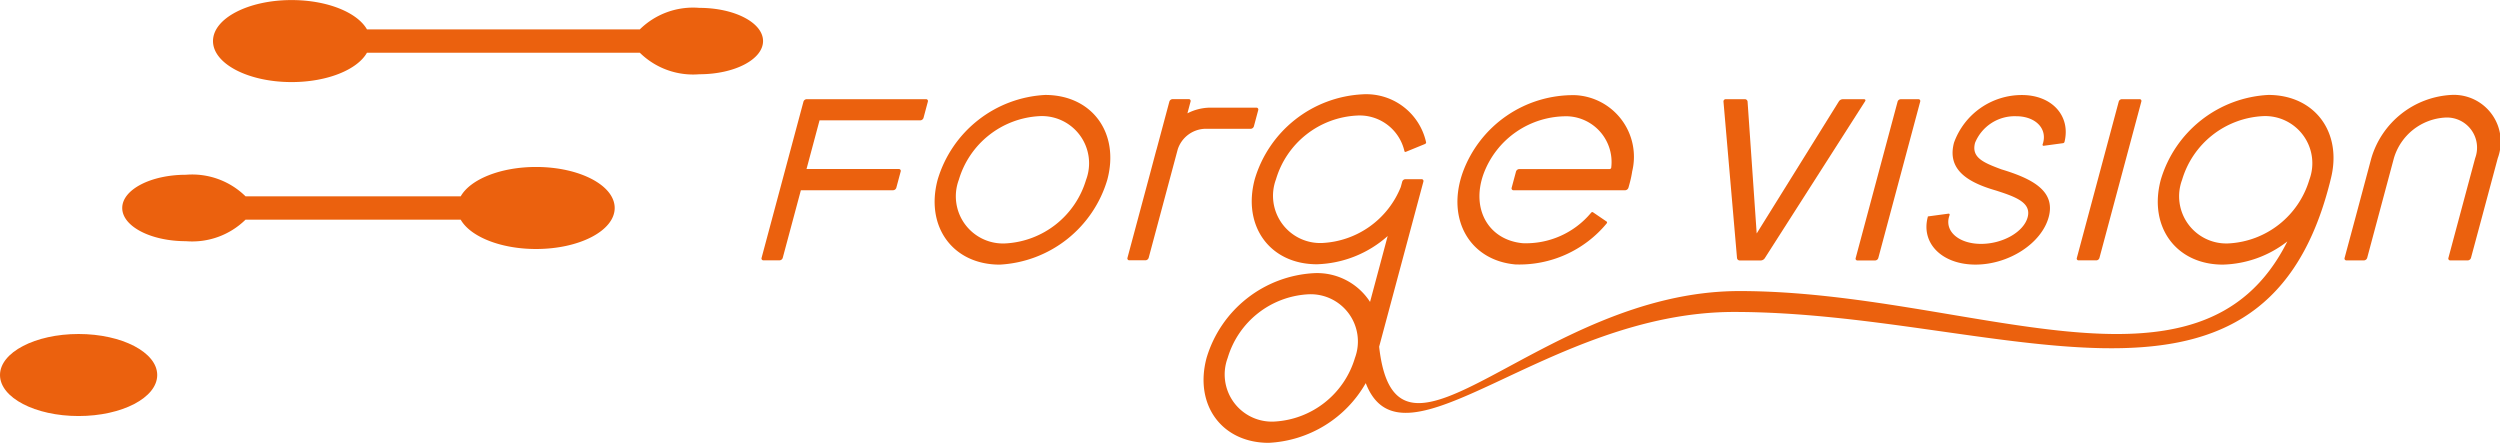
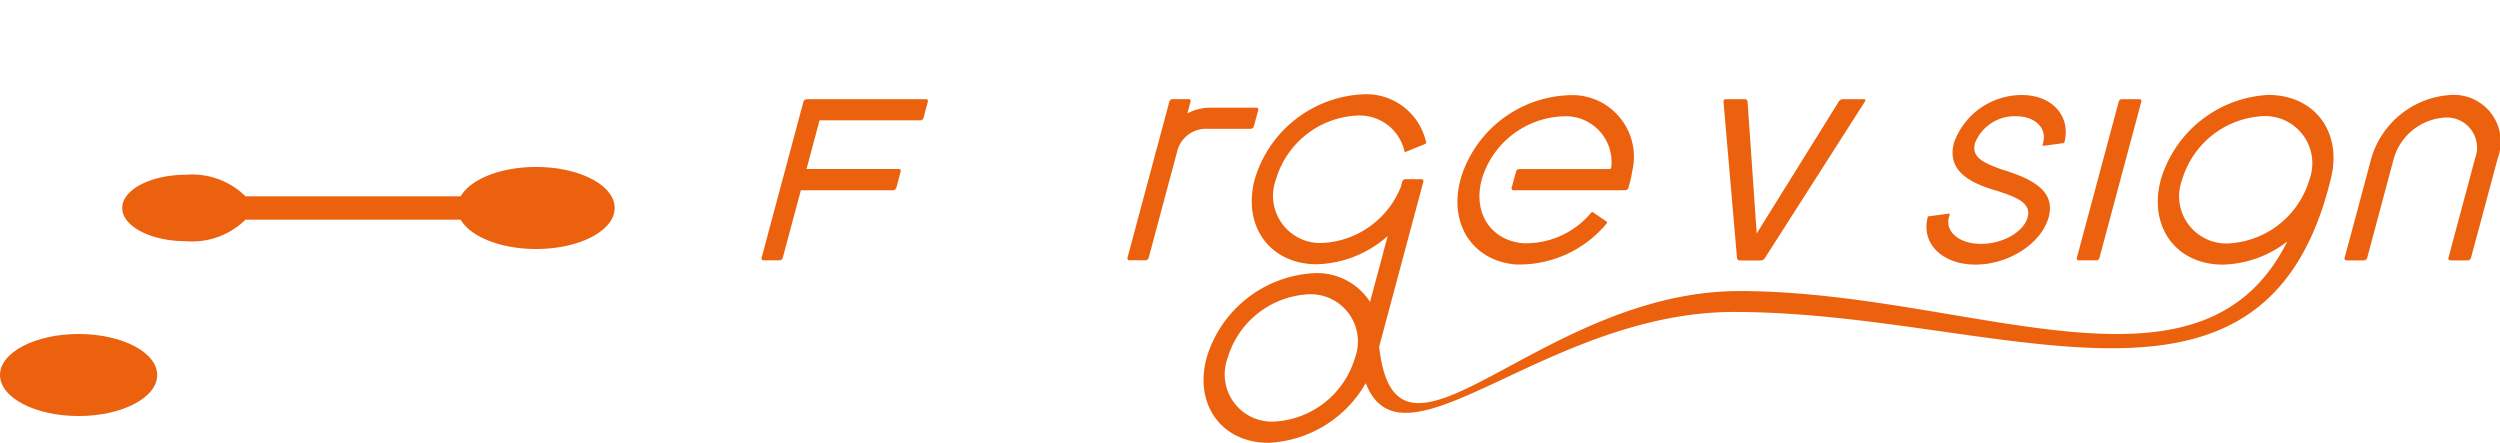
<svg xmlns="http://www.w3.org/2000/svg" width="160" height="28.339" viewBox="0 0 160 28.339">
  <g id="グループ_1661" data-name="グループ 1661" transform="translate(615.828 -2104.096)">
    <path id="パス_1003" data-name="パス 1003" d="M-492.589,2116.232h-5.778a.228.228,0,0,0-.209.162l-.277,1.031a.122.122,0,0,0,.121.164h7.143a.235.235,0,0,0,.209-.163s.076-.26.138-.517.1-.515.1-.515v-.005a3.949,3.949,0,0,0-3.626-4.886,7.521,7.521,0,0,0-7.215,4.941c-1.064,2.993.442,5.629,3.364,5.892a7.247,7.247,0,0,0,5.848-2.628.179.179,0,0,0,.017-.033.067.067,0,0,0-.017-.08l-.881-.6a.087.087,0,0,0-.027-.01.11.11,0,0,0-.087.038,5.424,5.424,0,0,1-4.371,1.955c-2.189-.2-3.321-2.172-2.523-4.416a5.647,5.647,0,0,1,5.411-3.707,2.928,2.928,0,0,1,2.768,3.281l0,.014A.115.115,0,0,1-492.589,2116.232Z" transform="translate(-20.228 -1.316)" fill="#eb610e" />
    <path id="パス_1004" data-name="パス 1004" d="M-423.43,2115.533a3,3,0,0,0-2.963-4.044,5.657,5.657,0,0,0-5.128,4.044l-1.012,3.785-.7,2.6a.121.121,0,0,0,.121.162h1.116a.229.229,0,0,0,.208-.162l.357-1.334h0l1.353-5.047a3.636,3.636,0,0,1,3.3-2.6,1.928,1.928,0,0,1,1.9,2.6l-1.354,5.047h0l-.357,1.334a.121.121,0,0,0,.12.162h1.118a.227.227,0,0,0,.206-.162l.7-2.6Z" transform="translate(-32.54 -1.318)" fill="#eb610e" />
    <path id="パス_1005" data-name="パス 1005" d="M-519.774,2112.361h-2.959a3.255,3.255,0,0,0-1.453.364l.2-.75a.118.118,0,0,0-.12-.159h-1.029a.226.226,0,0,0-.207.159l-.817,3.052c0,.016-.012.033-.018.051l-.39,1.467h0l-1.456,5.427a.121.121,0,0,0,.124.159h1.027a.225.225,0,0,0,.206-.159l1.862-6.948a1.907,1.907,0,0,1,1.708-1.308h2.957a.226.226,0,0,0,.207-.16l.278-1.038A.121.121,0,0,0-519.774,2112.361Z" transform="translate(-15.647 -1.376)" fill="#eb610e" />
    <path id="パス_1006" data-name="パス 1006" d="M-472.614,2111.822h-1.364a.307.307,0,0,0-.239.134l-5.263,8.458-.583-8.436a.171.171,0,0,0-.168-.157h-1.232a.14.14,0,0,0-.142.157l.866,10.007a.174.174,0,0,0,.17.156h1.355a.322.322,0,0,0,.244-.132l6.428-10.055C-472.493,2111.882-472.527,2111.822-472.614,2111.822Z" transform="translate(-23.92 -1.376)" fill="#eb610e" />
    <path id="パス_1007" data-name="パス 1007" d="M-452.641,2121.983a.215.215,0,0,1-.2.152h-1.13a.114.114,0,0,1-.116-.152l2.683-10.012a.217.217,0,0,1,.2-.152h1.129a.114.114,0,0,1,.117.152Z" transform="translate(-28.824 -1.376)" fill="#eb610e" />
-     <path id="パス_1008" data-name="パス 1008" d="M-469.863,2121.99a.218.218,0,0,1-.2.151h-1.13a.114.114,0,0,1-.117-.151l2.684-10.016a.216.216,0,0,1,.2-.152h1.13a.114.114,0,0,1,.116.152Z" transform="translate(-25.755 -1.376)" fill="#eb610e" />
    <path id="パス_1009" data-name="パス 1009" d="M-464.315,2119.181a1.115,1.115,0,0,0-.044.135c-.251.939.668,1.707,2.058,1.707s2.725-.762,2.979-1.7-.75-1.306-2.032-1.717c-1.886-.542-3.128-1.38-2.679-3.062a4.61,4.61,0,0,1,4.346-3.047c1.926,0,3.134,1.34,2.725,3v0a.113.113,0,0,1-.084.08l-1.244.168-.012,0a.061.061,0,0,1-.061-.082l0-.009a1.13,1.13,0,0,0,.035-.108c.251-.941-.523-1.692-1.729-1.692a2.74,2.74,0,0,0-2.629,1.7c-.251.938.519,1.266,1.688,1.7,1.944.588,3.479,1.365,3.026,3.049s-2.549,3.046-4.687,3.046-3.5-1.36-3.054-3.042c0-.013.007-.028.011-.041l1.313-.177.014,0a.061.061,0,0,1,.06.081Z" transform="translate(-26.738 -1.319)" fill="#eb610e" />
    <path id="パス_1010" data-name="パス 1010" d="M-545.986,2111.819h-7.646a.225.225,0,0,0-.205.157l-2.681,10a.119.119,0,0,0,.122.157h1.032a.222.222,0,0,0,.2-.157l1.161-4.329h5.908a.224.224,0,0,0,.2-.157l.28-1.043a.119.119,0,0,0-.122-.157h-5.905l.834-3.116h6.449a.226.226,0,0,0,.205-.158l.279-1.042A.119.119,0,0,0-545.986,2111.819Z" transform="translate(-10.569 -1.376)" fill="#eb610e" />
    <g id="グループ_1634" data-name="グループ 1634" transform="translate(-556.013 2110.173)">
-       <path id="パス_1011" data-name="パス 1011" d="M-535.964,2111.49a7.594,7.594,0,0,0-6.884,5.429c-.8,3,.976,5.43,3.976,5.43a7.6,7.6,0,0,0,6.883-5.43C-531.185,2113.921-532.963,2111.49-535.964,2111.49Zm2.617,5.429a5.7,5.7,0,0,1-5.164,4.073,3.019,3.019,0,0,1-2.98-4.073,5.693,5.693,0,0,1,5.162-4.073A3.019,3.019,0,0,1-533.346,2116.919Z" transform="translate(543.041 -2111.49)" fill="#eb610e" />
-     </g>
+       </g>
    <path id="パス_1012" data-name="パス 1012" d="M-453.951,2111.481a7.593,7.593,0,0,0-6.884,5.429c-.8,3,.974,5.43,3.973,5.43a6.989,6.989,0,0,0,4.127-1.484c-5.568,11.121-20.352,3.177-35.066,3.177-12.869,0-21.957,13.4-23.059,3.562l2.832-10.566a.119.119,0,0,0-.121-.157h-1.033a.223.223,0,0,0-.2.157l-.093.345a5.718,5.718,0,0,1-5,3.581,3.023,3.023,0,0,1-2.986-4.077,5.7,5.7,0,0,1,5.171-4.077,2.939,2.939,0,0,1,3.05,2.282.057.057,0,0,0,.06.045.088.088,0,0,0,.035-.008l1.22-.5a.123.123,0,0,0,.069-.076.066.066,0,0,0,0-.036,3.919,3.919,0,0,0-4.073-3.066,7.6,7.6,0,0,0-6.893,5.438c-.8,3,.976,5.438,3.981,5.438a7.121,7.121,0,0,0,4.528-1.807l-1.129,4.216a4.034,4.034,0,0,0-3.577-1.84,7.6,7.6,0,0,0-6.887,5.429c-.8,3,.978,5.43,3.977,5.43a7.576,7.576,0,0,0,6.212-3.822c2.373,6.144,11.572-4.554,23.565-4.554,16.766,0,33.558,8.829,38.049-7.937.049-.184.1-.37.142-.553h0C-449.187,2113.894-450.965,2111.481-453.951,2111.481Zm-58.458,16.832a5.7,5.7,0,0,1-5.163,4.072,3.019,3.019,0,0,1-2.982-4.072,5.7,5.7,0,0,1,5.163-4.073A3.022,3.022,0,0,1-512.409,2128.313Zm55.92-7.33a3.019,3.019,0,0,1-2.981-4.073,5.7,5.7,0,0,1,5.163-4.072,3.018,3.018,0,0,1,2.98,4.072A5.7,5.7,0,0,1-456.489,2120.983Z" transform="translate(-16.703 -1.309)" fill="#eb610e" />
-     <path id="パス_1013" data-name="パス 1013" d="M-568.111,2104.6a4.857,4.857,0,0,0-3.813,1.378h-17.461c-.616-1.085-2.54-1.878-4.825-1.878-2.776,0-5.029,1.174-5.029,2.624s2.252,2.625,5.029,2.625c2.283,0,4.209-.793,4.825-1.88h17.461a4.856,4.856,0,0,0,3.813,1.379c2.25,0,4.075-.95,4.075-2.125S-565.861,2104.6-568.111,2104.6Z" transform="translate(-2.957 0)" fill="#eb610e" />
    <path id="パス_1014" data-name="パス 1014" d="M-579.824,2117.1c-2.281,0-4.208.793-4.822,1.879h-13.771a4.872,4.872,0,0,0-3.818-1.38c-2.248,0-4.074.952-4.074,2.126s1.826,2.125,4.074,2.125a4.871,4.871,0,0,0,3.816-1.377h13.772c.617,1.083,2.543,1.877,4.822,1.877,2.78,0,5.033-1.175,5.033-2.625S-577.044,2117.1-579.824,2117.1Z" transform="translate(-1.696 -2.318)" fill="#eb610e" />
    <path id="パス_1015" data-name="パス 1015" d="M-605.766,2132.733c0,1.45-2.254,2.625-5.033,2.625s-5.029-1.175-5.029-2.625,2.251-2.625,5.029-2.625S-605.766,2131.284-605.766,2132.733Z" transform="translate(0 -4.636)" fill="#eb610e" />
  </g>
</svg>